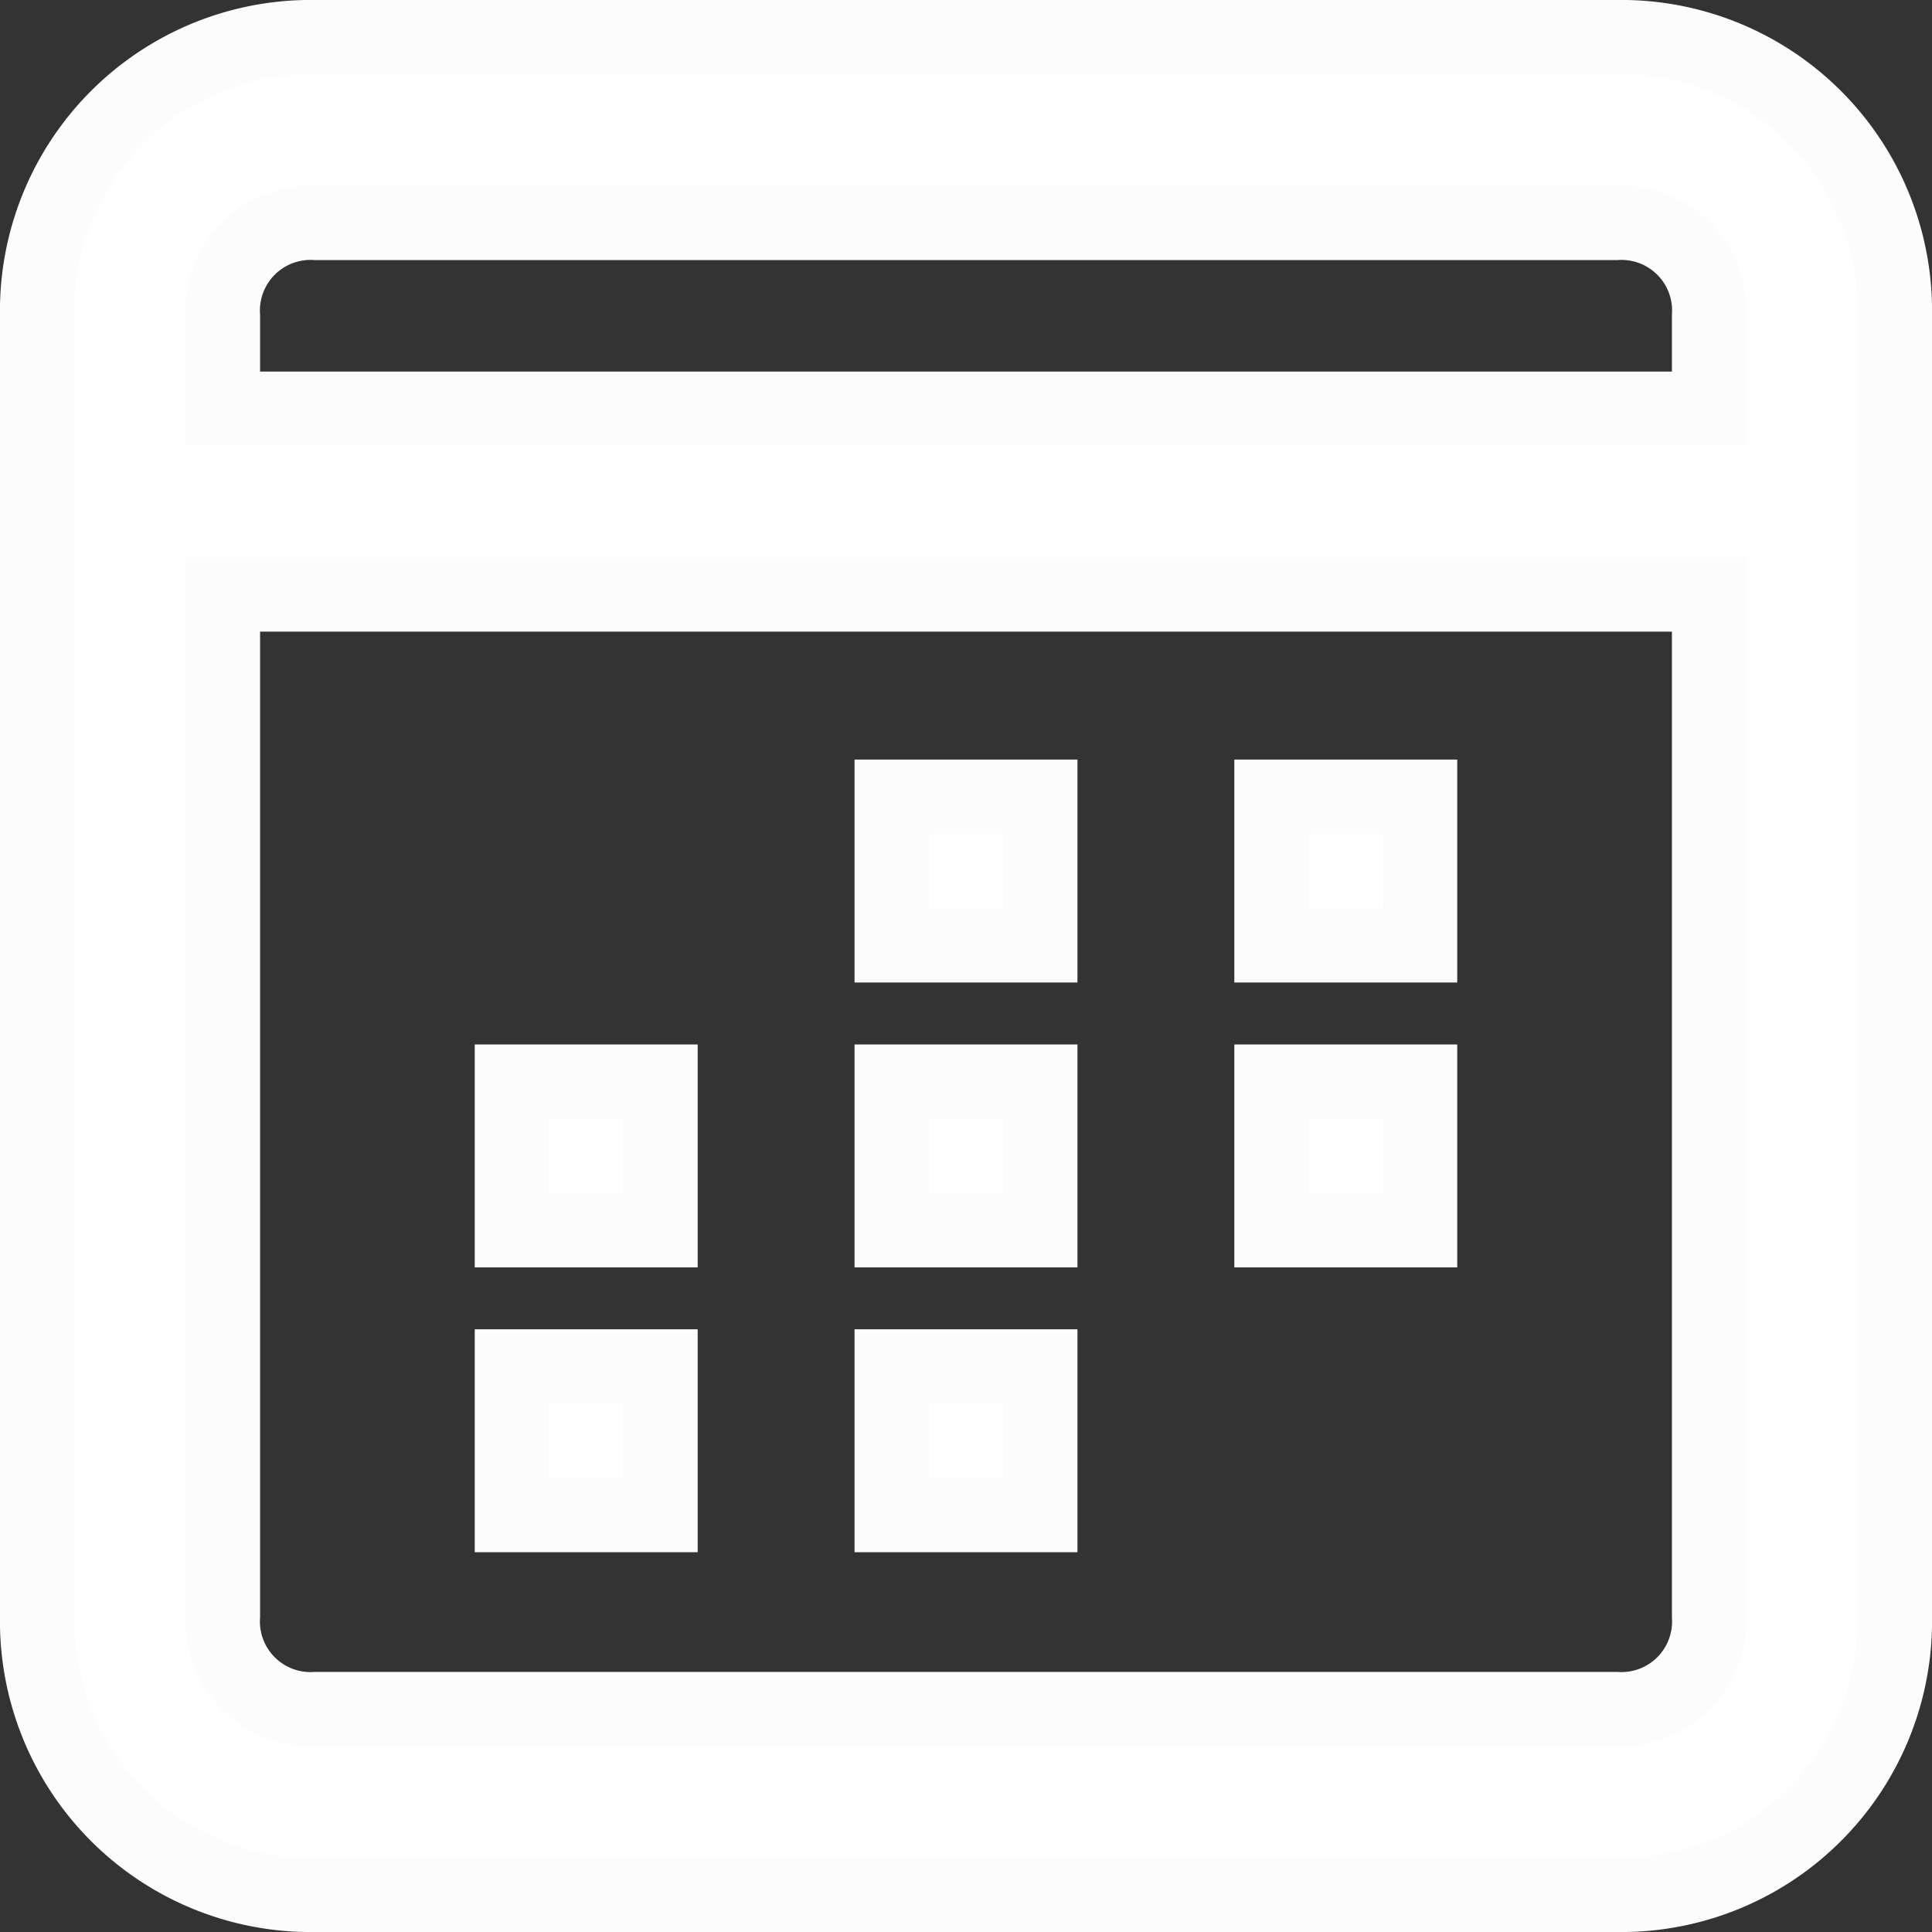
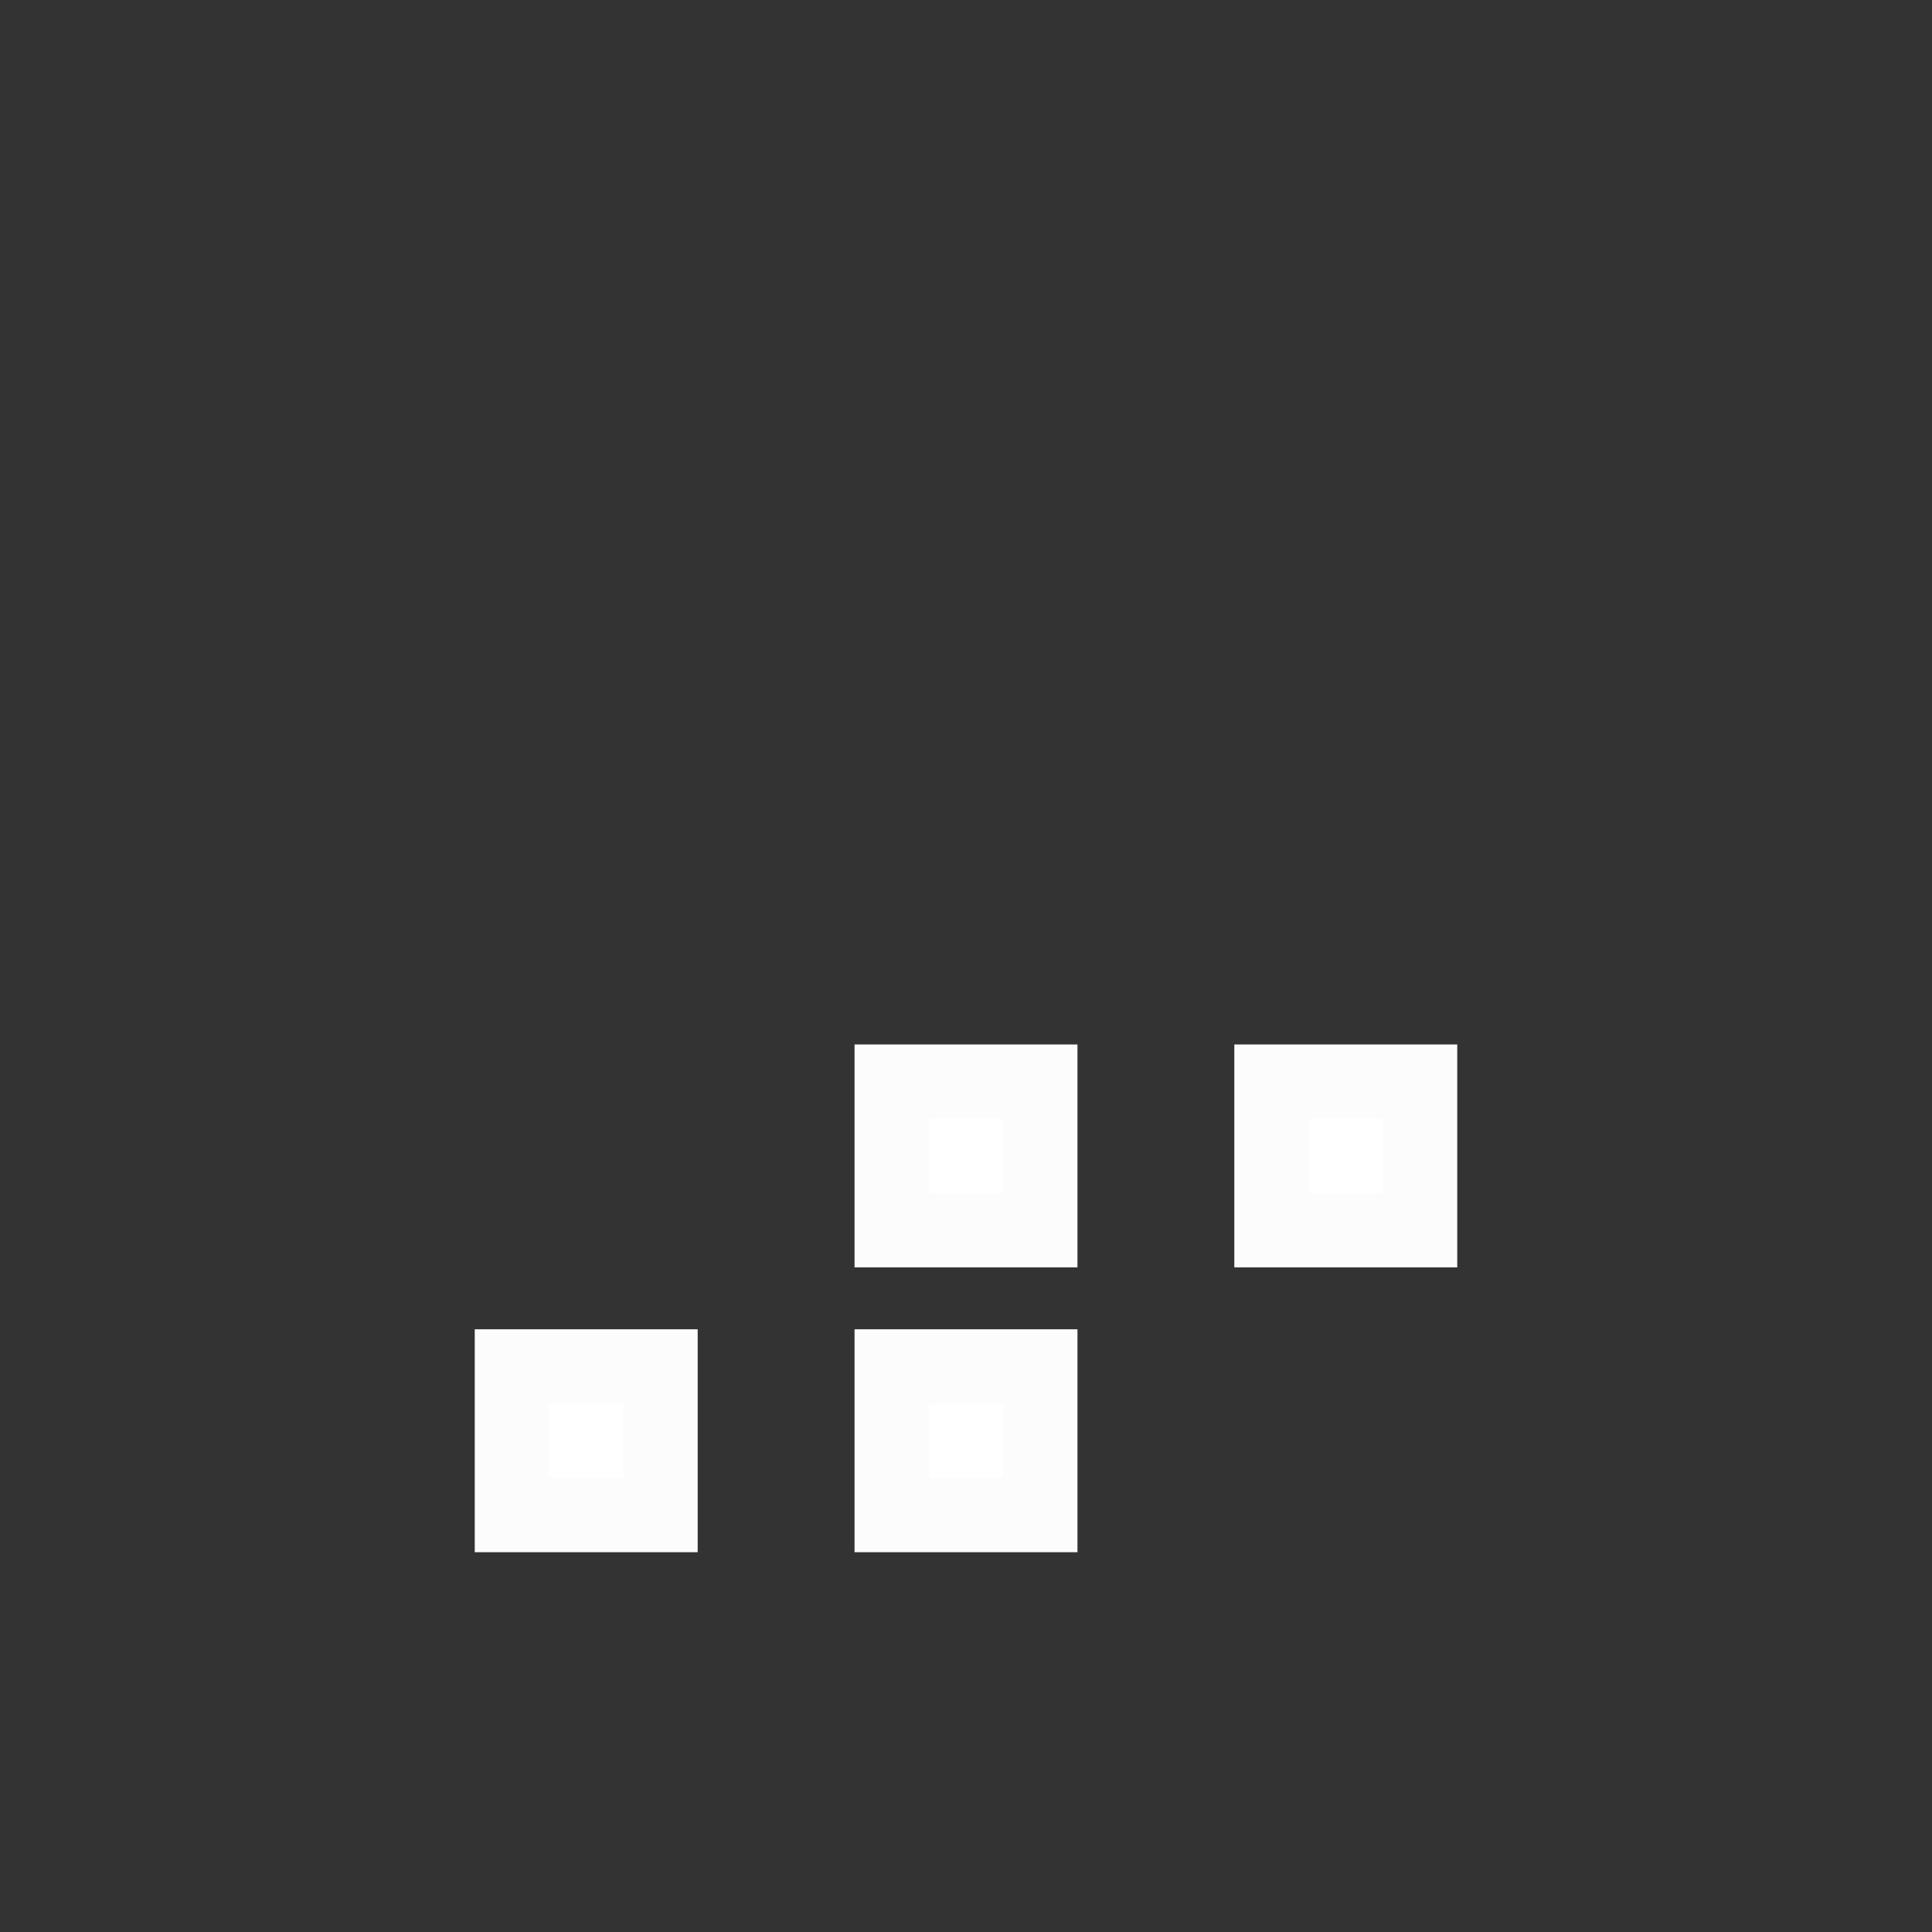
<svg xmlns="http://www.w3.org/2000/svg" width="26" height="26" viewBox="0 0 26 26">
  <rect x="0" y="0" width="26" height="26" fill="#333333" stroke="none" />
  <g id="Group_280" data-name="Group 280" transform="translate(-762.5 -531.5)">
    <g id="noun-calendar-791719" transform="translate(763 532)">
-       <path id="Path_53" data-name="Path 53" d="M21.25,0H3.75A3.683,3.683,0,0,0,0,3.75v17.5A3.683,3.683,0,0,0,3.75,25h17.5A3.683,3.683,0,0,0,25,21.25V3.75A3.683,3.683,0,0,0,21.25,0ZM3.75,2.5h17.5A1.181,1.181,0,0,1,22.5,3.75V5H2.5V3.75A1.181,1.181,0,0,1,3.75,2.5Zm17.5,20H3.75A1.181,1.181,0,0,1,2.5,21.25V7.5h20V21.25A1.181,1.181,0,0,1,21.25,22.5Z" fill="#fff" stroke="#fcfcfc" stroke-width="1" />
-       <rect id="Rectangle_156" data-name="Rectangle 156" width="2" height="2" transform="translate(11.5 10.222)" fill="#fff" stroke="#fcfcfc" stroke-width="1" />
-       <rect id="Rectangle_157" data-name="Rectangle 157" width="2" height="2" transform="translate(16.611 10.222)" fill="#fff" stroke="#fcfcfc" stroke-width="1" />
-       <rect id="Rectangle_158" data-name="Rectangle 158" width="2" height="2" transform="translate(6.389 14.056)" fill="#fff" stroke="#fcfcfc" stroke-width="1" />
      <rect id="Rectangle_159" data-name="Rectangle 159" width="2" height="2" transform="translate(11.5 14.056)" fill="#fff" stroke="#fcfcfc" stroke-width="1" />
      <rect id="Rectangle_160" data-name="Rectangle 160" width="2" height="2" transform="translate(16.611 14.056)" fill="#fff" stroke="#fcfcfc" stroke-width="1" />
      <rect id="Rectangle_161" data-name="Rectangle 161" width="2" height="2" transform="translate(6.389 17.889)" fill="#fff" stroke="#fcfcfc" stroke-width="1" />
      <rect id="Rectangle_162" data-name="Rectangle 162" width="2" height="2" transform="translate(11.5 17.889)" fill="#fff" stroke="#fcfcfc" stroke-width="1" />
    </g>
  </g>
</svg>